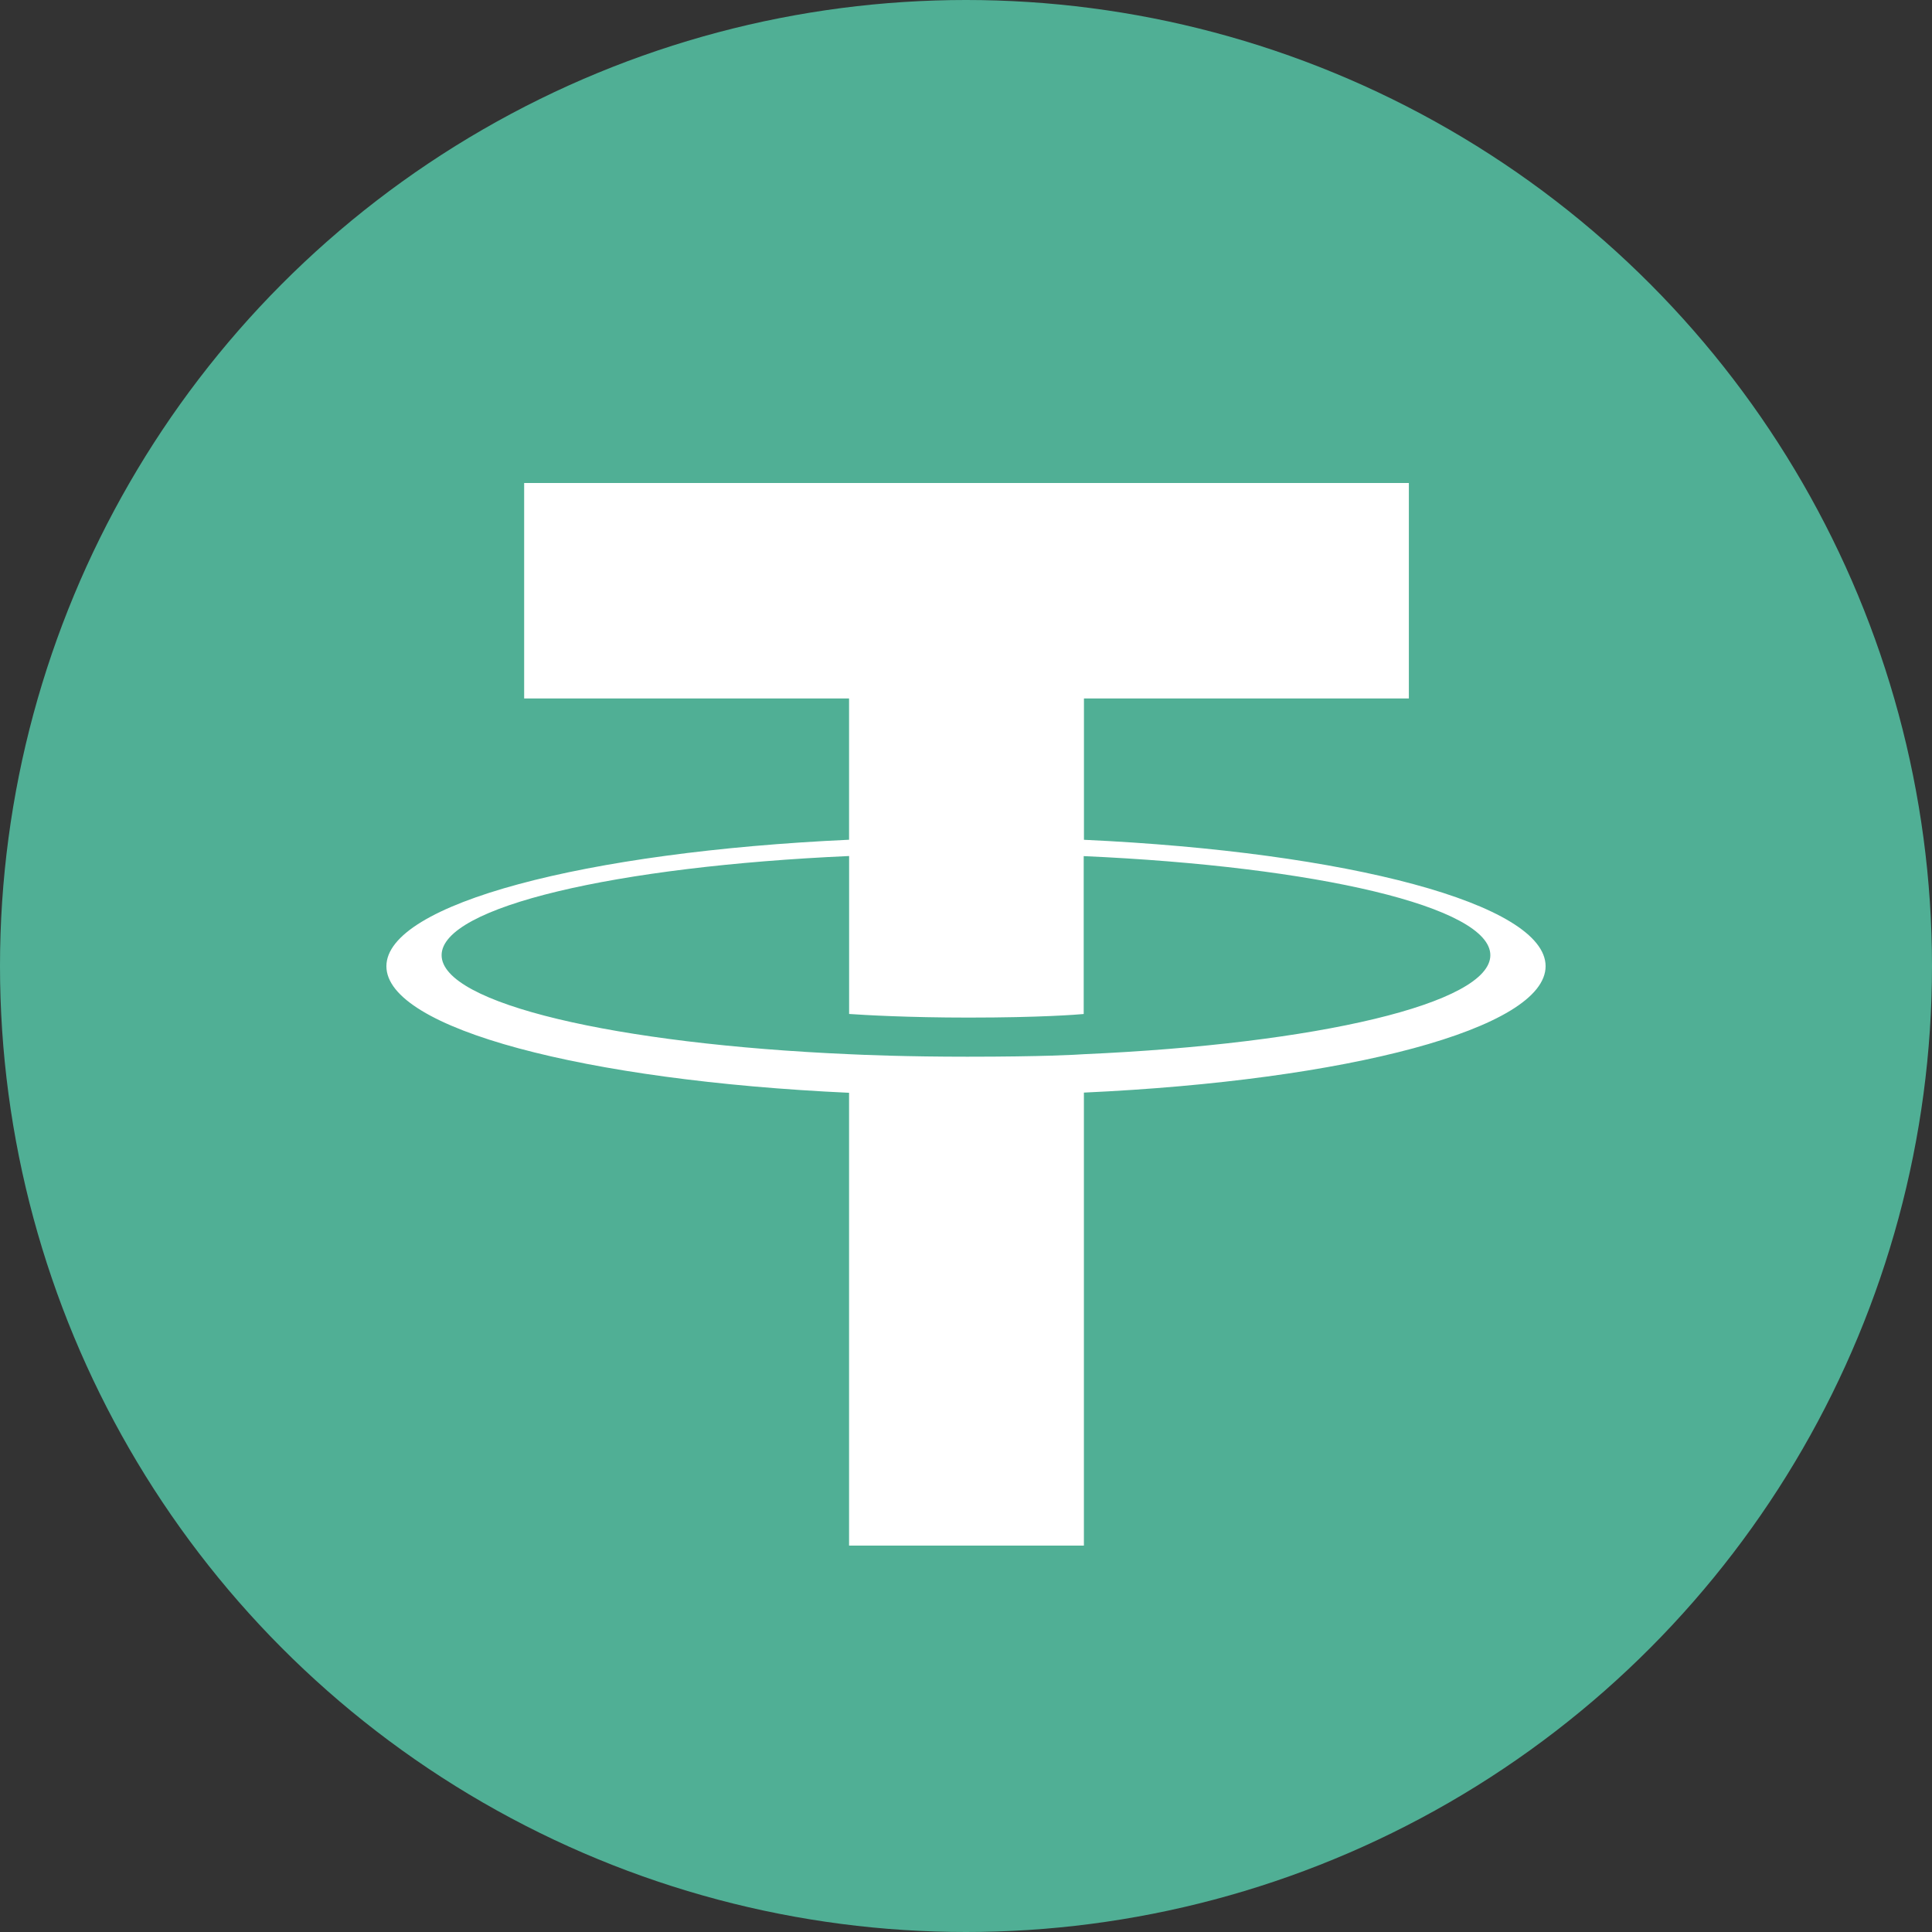
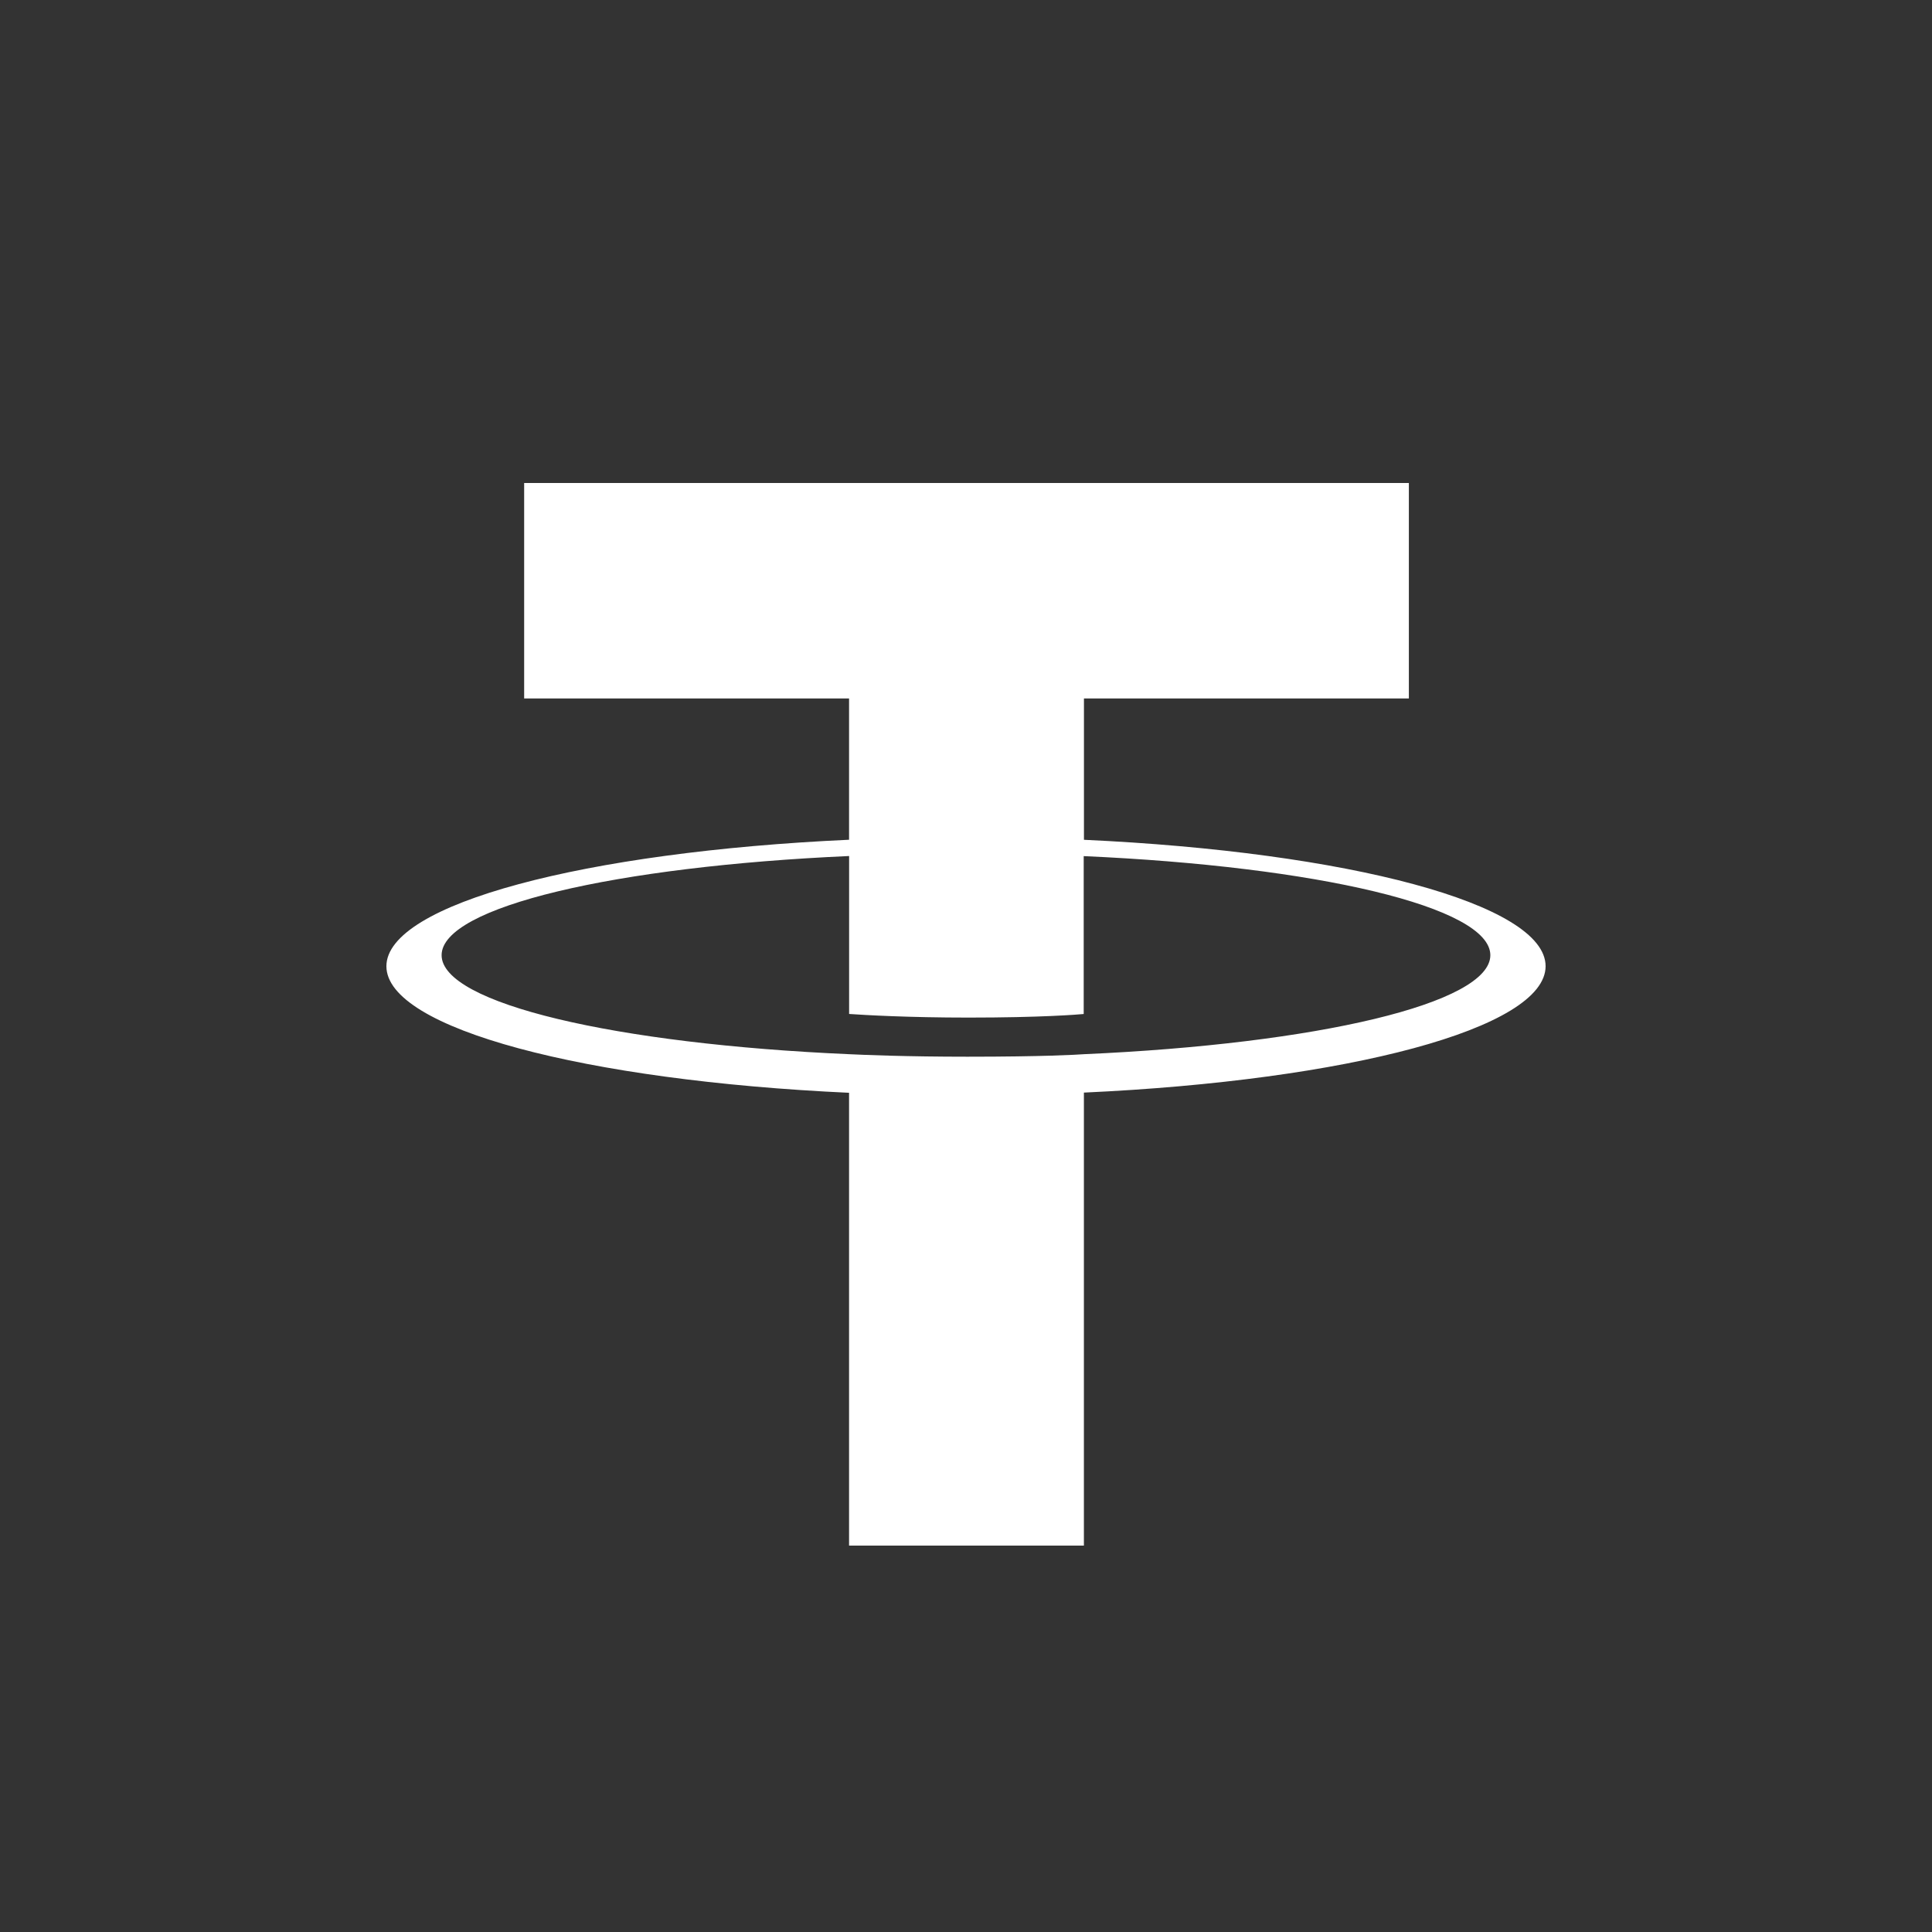
<svg xmlns="http://www.w3.org/2000/svg" width="40" height="40" viewBox="0 0 40 40" fill="none">
  <rect x="0" y="0" width="40" height="40" fill="#333333" stroke="none" />
-   <circle cx="20" cy="20" r="20" fill="#50AF95" />
  <path fill-rule="evenodd" clip-rule="evenodd" d="M22.442 21.826C22.305 21.836 21.601 21.878 20.029 21.878C18.779 21.878 17.891 21.841 17.58 21.826C12.749 21.615 9.143 20.778 9.143 19.776C9.143 18.774 12.749 17.938 17.58 17.723V20.993C17.896 21.015 18.8 21.068 20.051 21.068C21.551 21.068 22.302 21.006 22.437 20.994V17.725C27.258 17.939 30.856 18.776 30.856 19.776C30.856 20.776 27.263 21.613 22.442 21.826ZM22.442 17.387V14.461H29.169V10H10.852V14.461H17.579V17.386C12.112 17.636 8 18.714 8 20.005C8 21.297 12.112 22.373 17.579 22.625V32H22.441V22.621C27.895 22.371 32 21.295 32 20.004C32 18.714 27.9 17.638 22.442 17.387Z" fill="white" />
</svg>